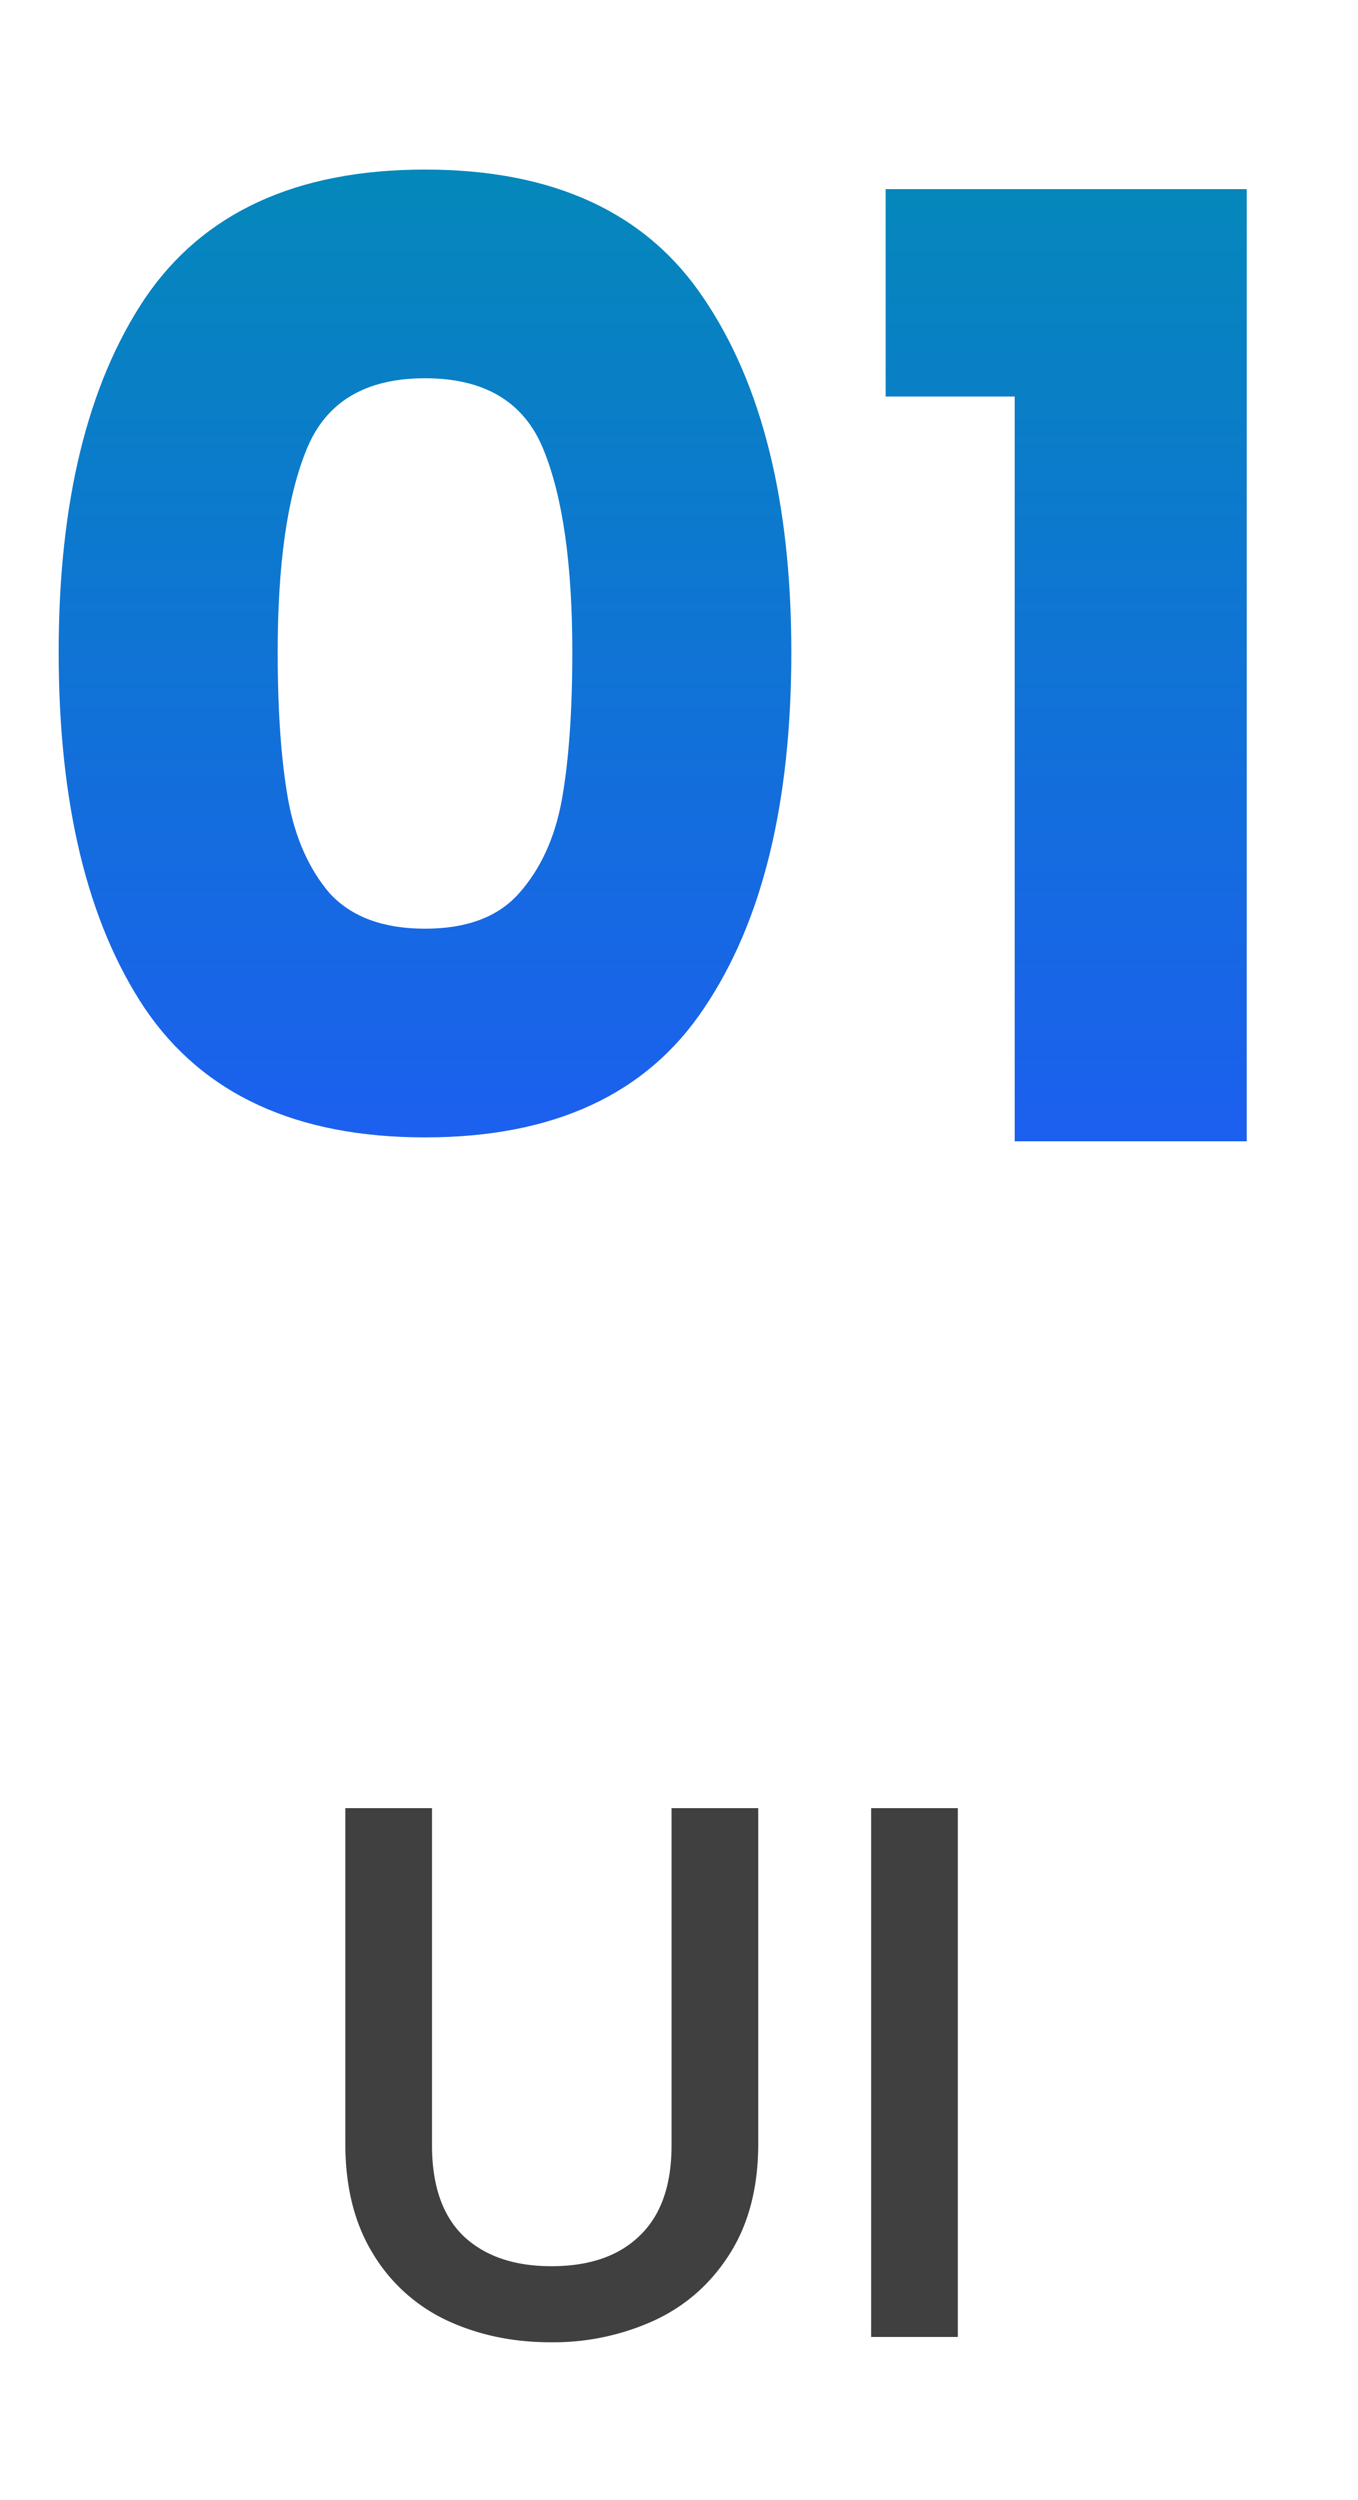
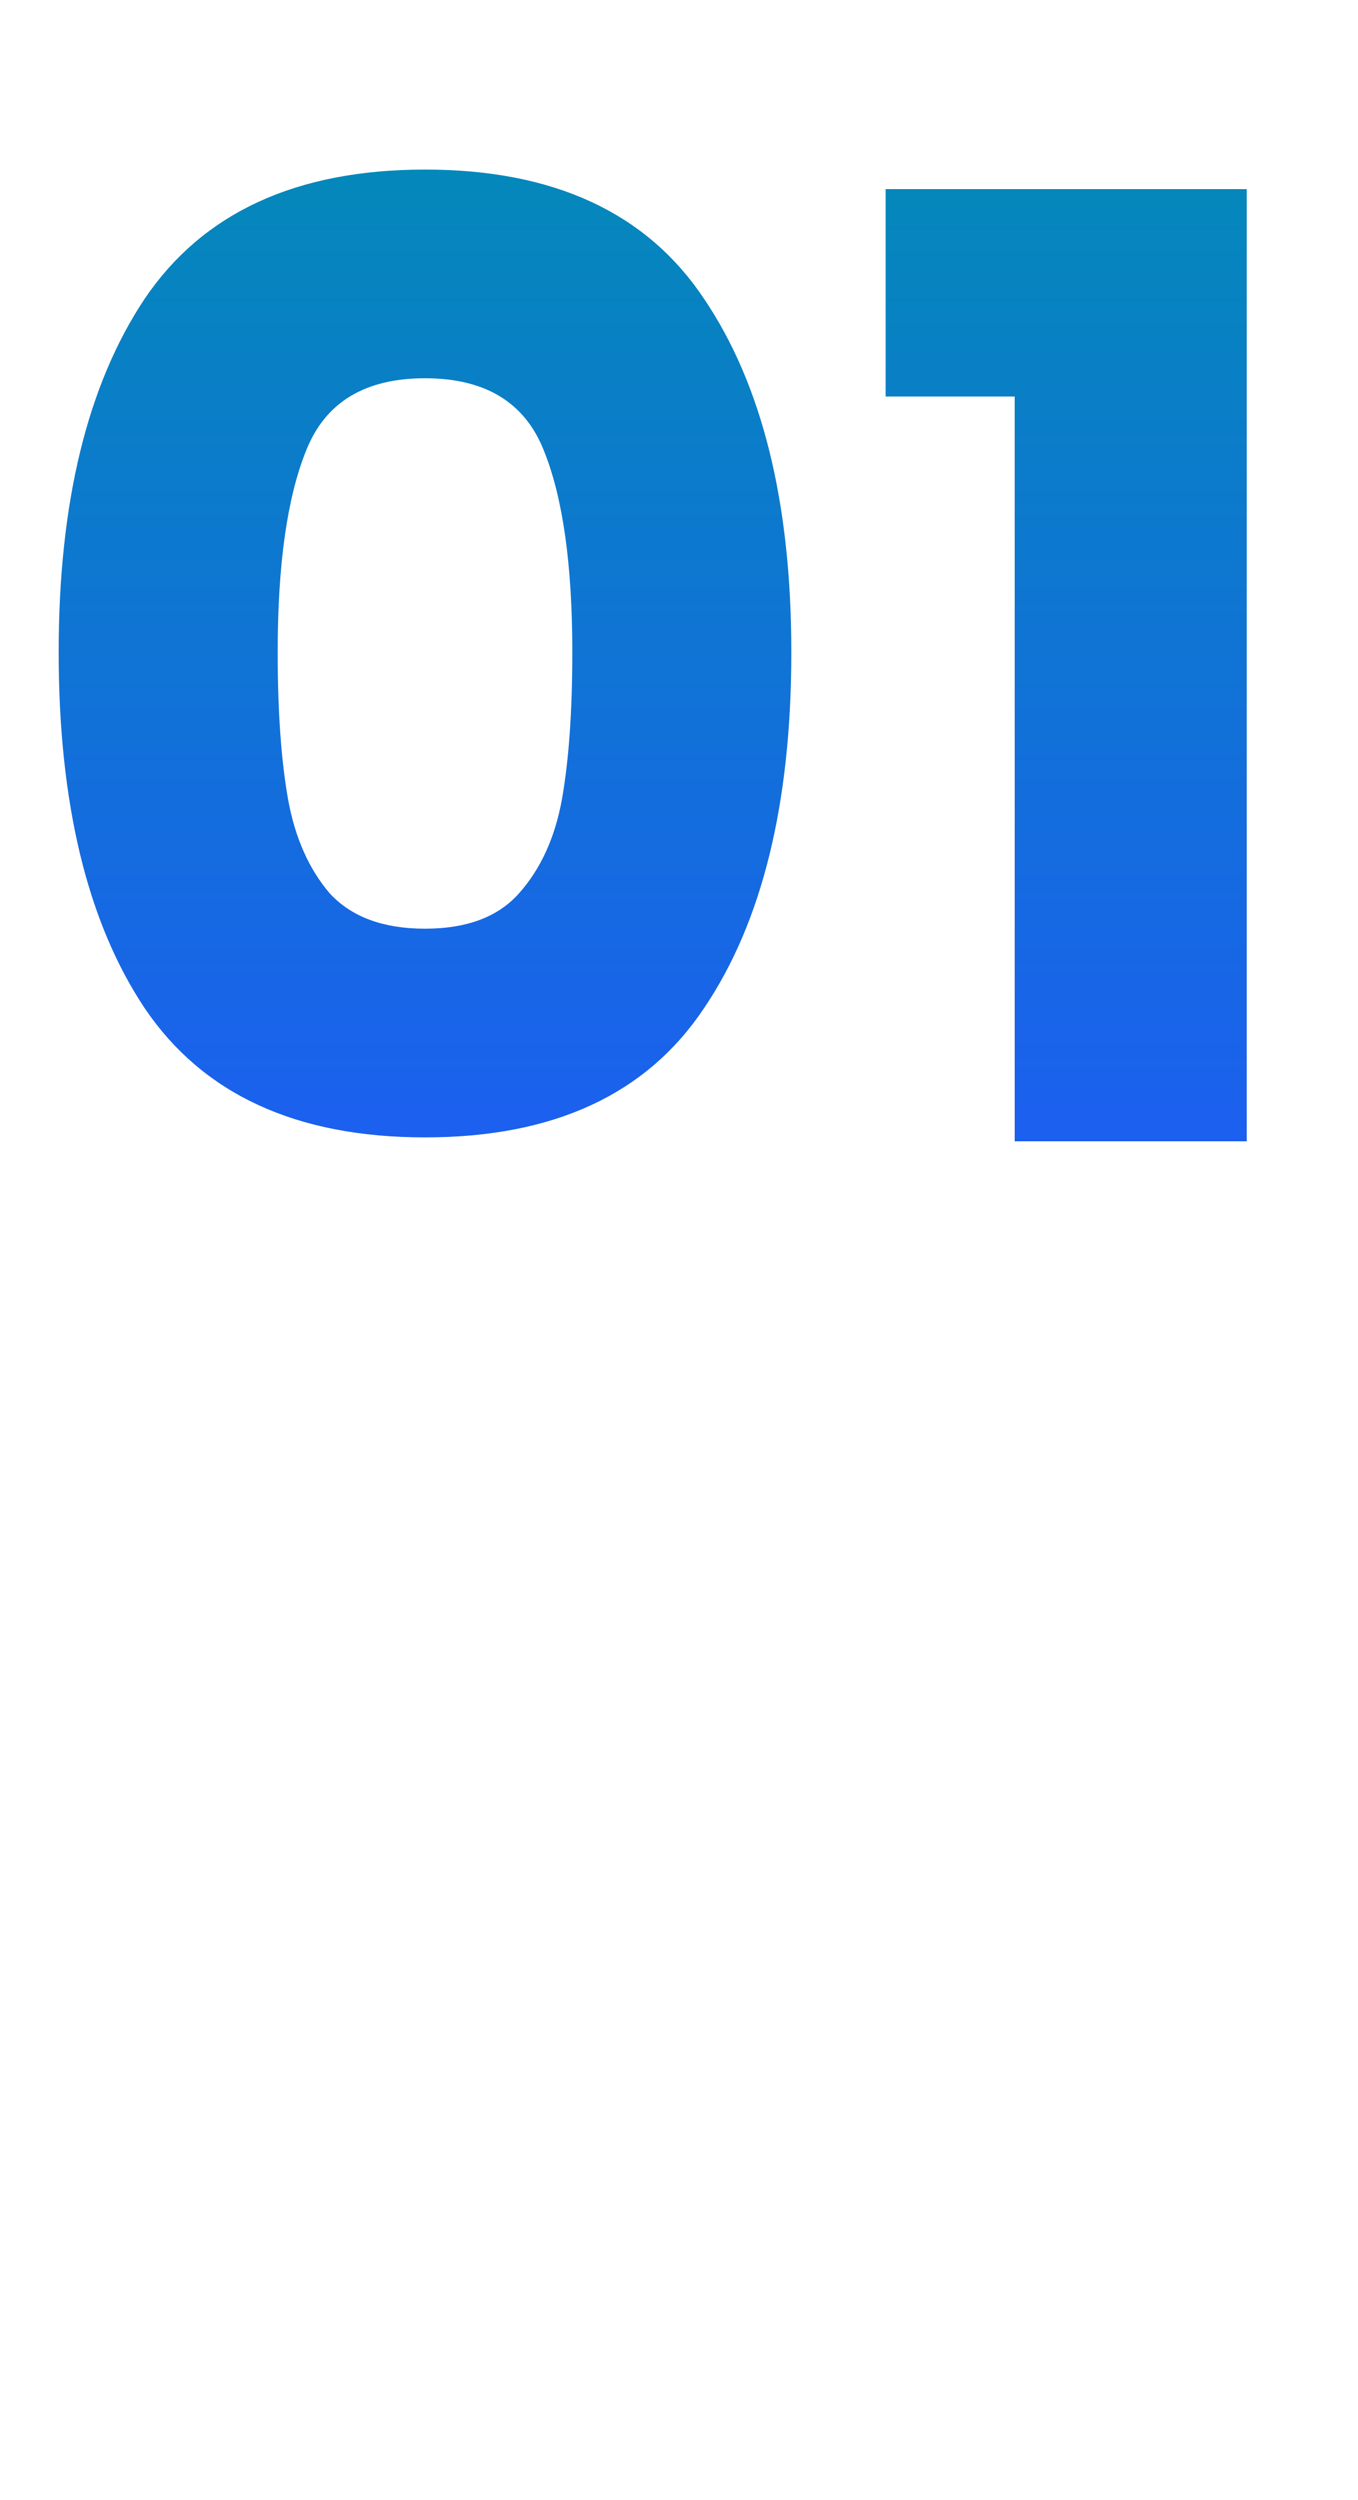
<svg xmlns="http://www.w3.org/2000/svg" width="25" height="46" fill="none">
  <path fill="url(#a)" d="M1.08 12c0-2.752.528-4.92 1.584-6.504C3.736 3.912 5.456 3.12 7.824 3.12c2.368 0 4.08.792 5.136 2.376C14.032 7.08 14.568 9.248 14.568 12c0 2.784-.536 4.968-1.608 6.552-1.056 1.584-2.768 2.376-5.136 2.376-2.368 0-4.088-.792-5.16-2.376C1.608 16.968 1.08 14.784 1.08 12Zm9.456 0c0-1.616-.176-2.856-.528-3.72-.352-.88-1.08-1.32-2.184-1.32S5.992 7.4 5.64 8.28c-.352.864-.528 2.104-.528 3.72 0 1.088.064 1.992.192 2.712.128.704.384 1.28.768 1.728.4.432.984.648 1.752.648s1.344-.216 1.728-.648c.4-.448.664-1.024.792-1.728.128-.72.192-1.624.192-2.712Zm5.768-4.704V3.48h6.648V21H18.68V7.296h-2.376Z" />
-   <path fill="#404040" d="M7.953 33.27v6.202c0 .737.192 1.293.574 1.666.392.373.934.56 1.624.56.7 0 1.242-.187 1.624-.56.392-.373.588-.929.588-1.666V33.27h1.596v6.174c0 .793-.172 1.465-.518 2.016-.345.55-.807.961-1.386 1.232a4.47 4.47 0 0 1-1.918.406c-.7 0-1.339-.135-1.918-.406a3.146 3.146 0 0 1-1.358-1.232c-.336-.55-.504-1.223-.504-2.016V33.27h1.596Zm9.68 0V43h-1.596v-9.73h1.596Z" />
  <defs>
    <linearGradient id="a" x1="12.5" x2="12.5" y1="0" y2="26" gradientUnits="userSpaceOnUse">
      <stop stop-color="#008FB1" />
      <stop offset="1" stop-color="#2254FE" />
    </linearGradient>
  </defs>
</svg>